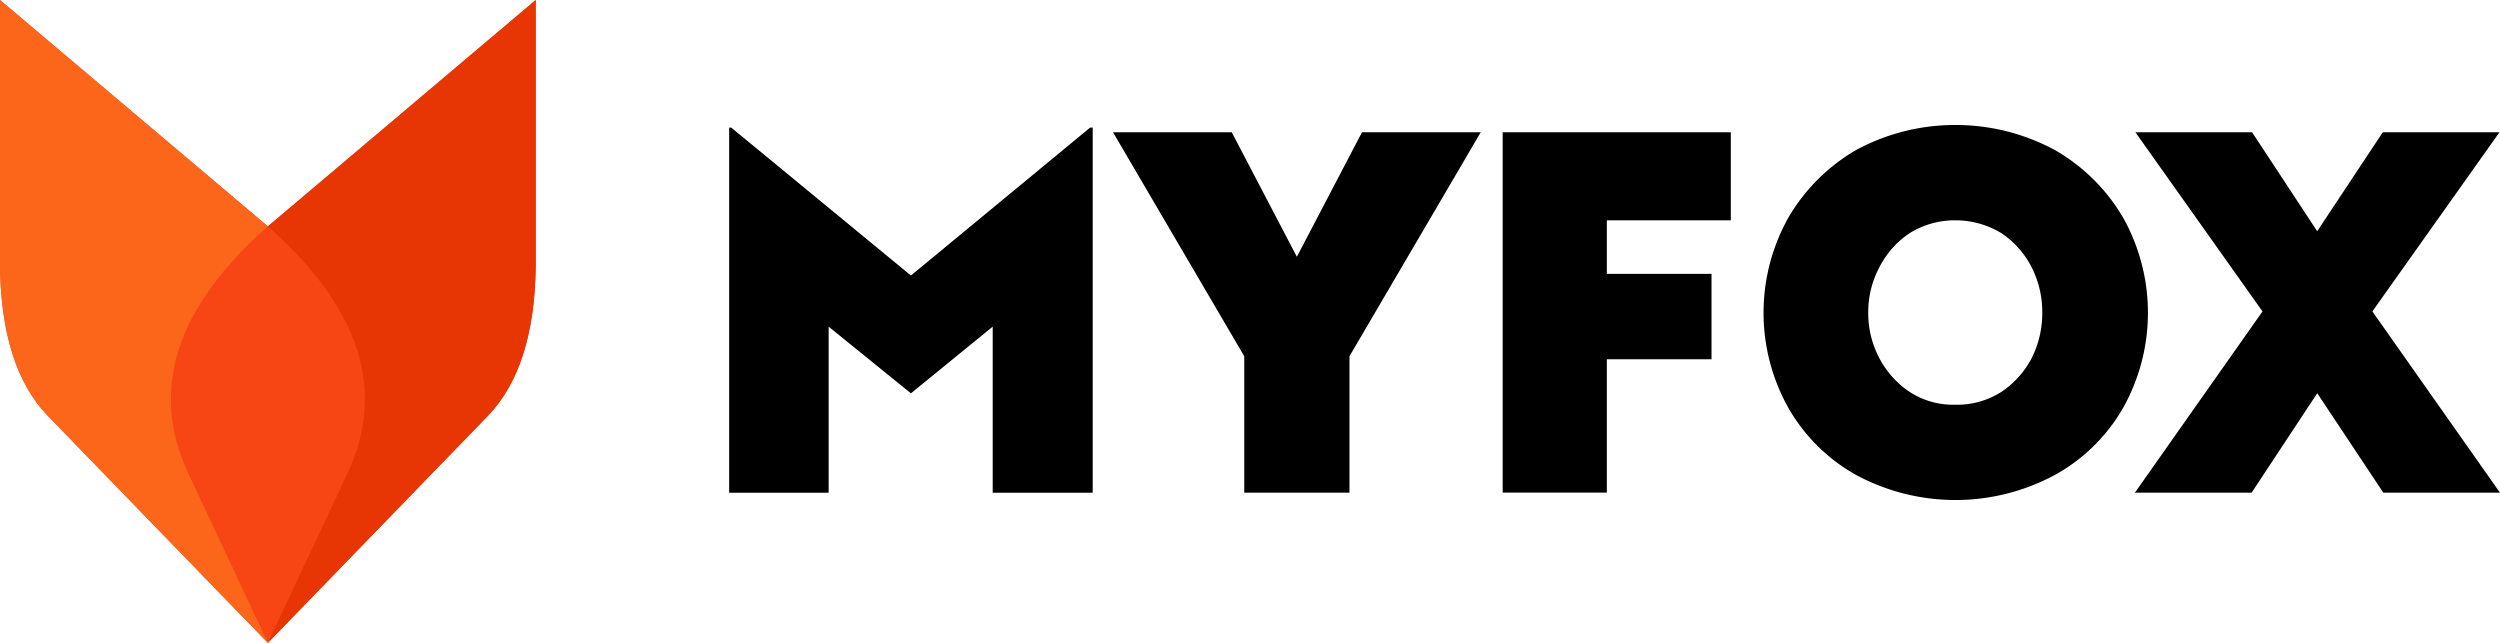
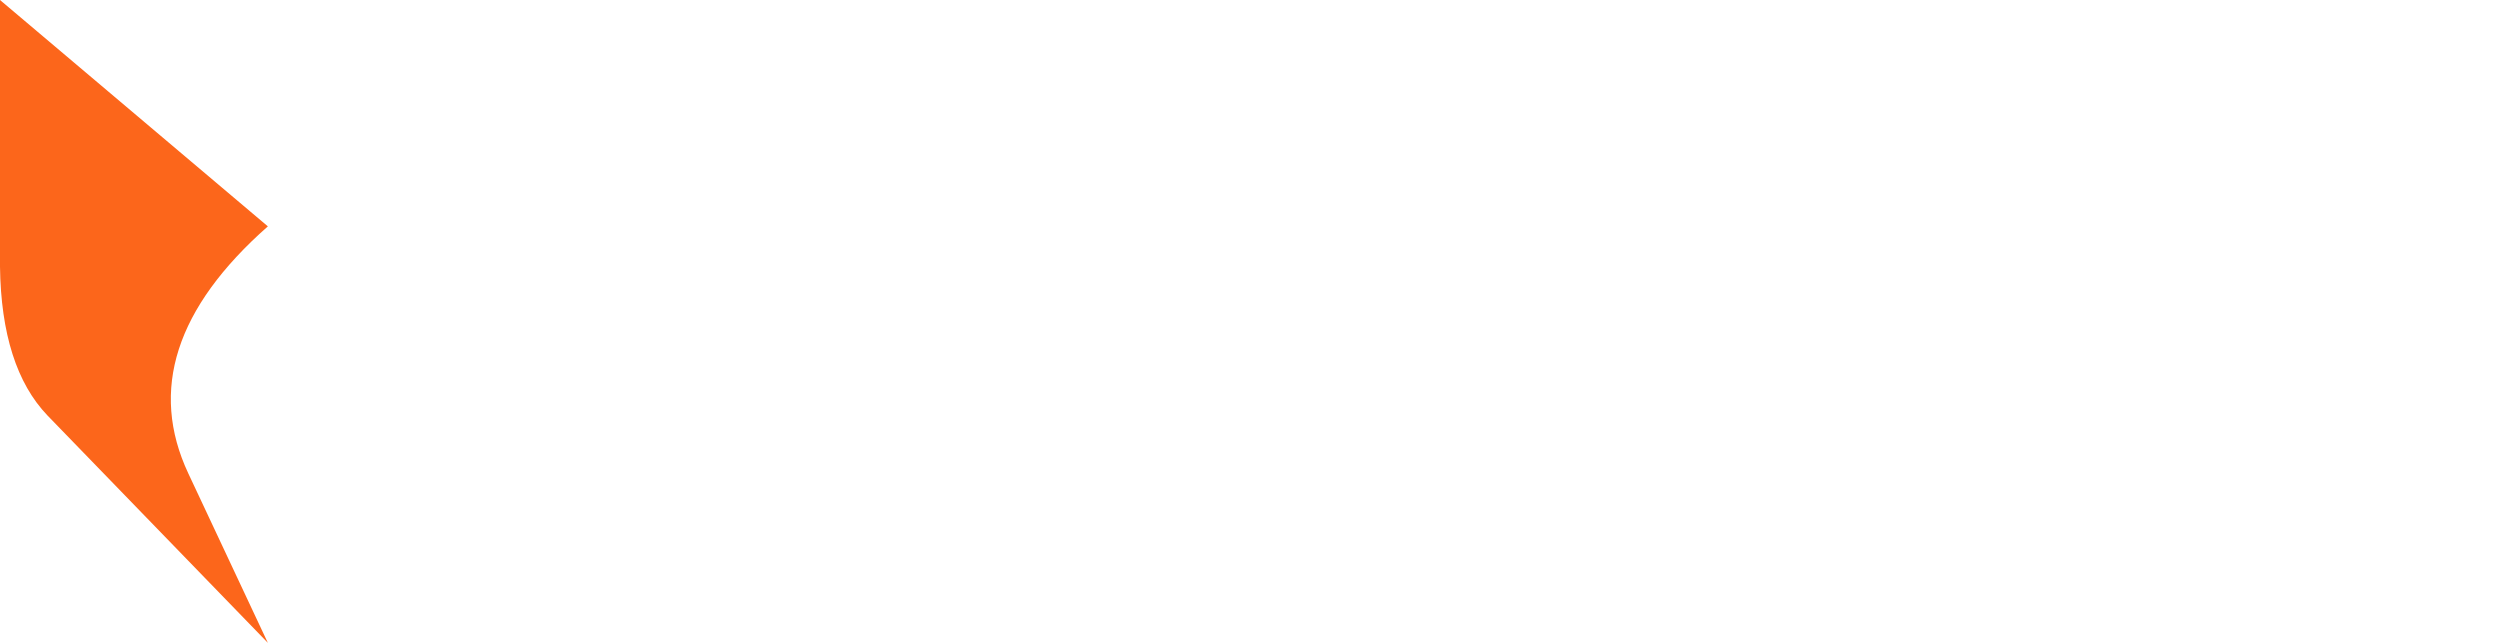
<svg xmlns="http://www.w3.org/2000/svg" width="139.999" height="36" viewBox="0 0 139.999 36">
  <g id="Group_3" data-name="Group 3" transform="translate(-479 -222)">
-     <path id="Path_1" data-name="Path 1" d="M370.212,382.146h.146v20.446h-5.6v-9.3l-4.579,3.734-4.608-3.734v9.3H350V382.146h.117l10.062,8.283Zm11.579,7.233,3.646-6.971h6.65l-7.35,12.542v7.641h-5.892v-7.641l-7.35-12.542h6.65Zm24.3-6.971v4.929h-6.942v3h5.862v4.783h-5.862v7.467h-5.833V382.408ZM418.658,382a11.671,11.671,0,0,1,5.629,1.429,10.424,10.424,0,0,1,3.792,3.792,10.9,10.9,0,0,1,0,10.587,9.925,9.925,0,0,1-3.792,3.763,11.743,11.743,0,0,1-11.229,0,9.987,9.987,0,0,1-3.762-3.763,10.906,10.906,0,0,1,0-10.587,10.5,10.5,0,0,1,3.762-3.792A11.614,11.614,0,0,1,418.658,382Zm0,5.337a4.8,4.8,0,0,0-2.567.729,5.062,5.062,0,0,0-1.692,1.925,5.322,5.322,0,0,0-.612,2.508,5.381,5.381,0,0,0,.612,2.537,5.13,5.13,0,0,0,1.692,1.9,4.477,4.477,0,0,0,2.567.729,4.615,4.615,0,0,0,2.6-.729,5.136,5.136,0,0,0,1.692-1.9,5.59,5.59,0,0,0,.583-2.537,5.528,5.528,0,0,0-.583-2.508,5.067,5.067,0,0,0-1.692-1.925A4.948,4.948,0,0,0,418.658,387.337Zm20.271.612,3.674-5.542h6.533l-7.117,10.033,7.146,10.15h-6.533l-3.7-5.57-3.676,5.57H428.72l7.146-10.15-7.117-10.033h6.534Z" transform="translate(169.833 -153)" fill="#000" fill-rule="evenodd" />
    <g id="Group_1" data-name="Group 1" transform="translate(479 222)">
-       <path id="Path_2" data-name="Path 2" d="M295,382.676,280,370v14.934q.075,5.629,2.655,8.329L295,406l12.345-12.737q2.58-2.7,2.655-8.329V370Z" transform="translate(-280 -370)" fill="#f74614" fill-rule="evenodd" />
-       <path id="Path_3" data-name="Path 3" d="M301.378,391.127q7.74,6.834,4.455,13.835l-4.455,9.488-4.455-9.488Q293.638,397.961,301.378,391.127Z" transform="translate(-286.378 -378.451)" fill="#f74614" fill-rule="evenodd" />
      <path id="Path_4" data-name="Path 4" d="M295,382.676q-7.74,6.834-4.455,13.835L295,406l-12.345-12.737q-2.58-2.7-2.655-8.329V370Z" transform="translate(-280 -370)" fill="#fc661b" fill-rule="evenodd" />
-       <path id="Path_5" data-name="Path 5" d="M305,406l4.455-9.488q3.285-7-4.455-13.835L320,370v14.934q-.076,5.629-2.655,8.329Z" transform="translate(-290 -370)" fill="#e73604" fill-rule="evenodd" />
    </g>
  </g>
</svg>